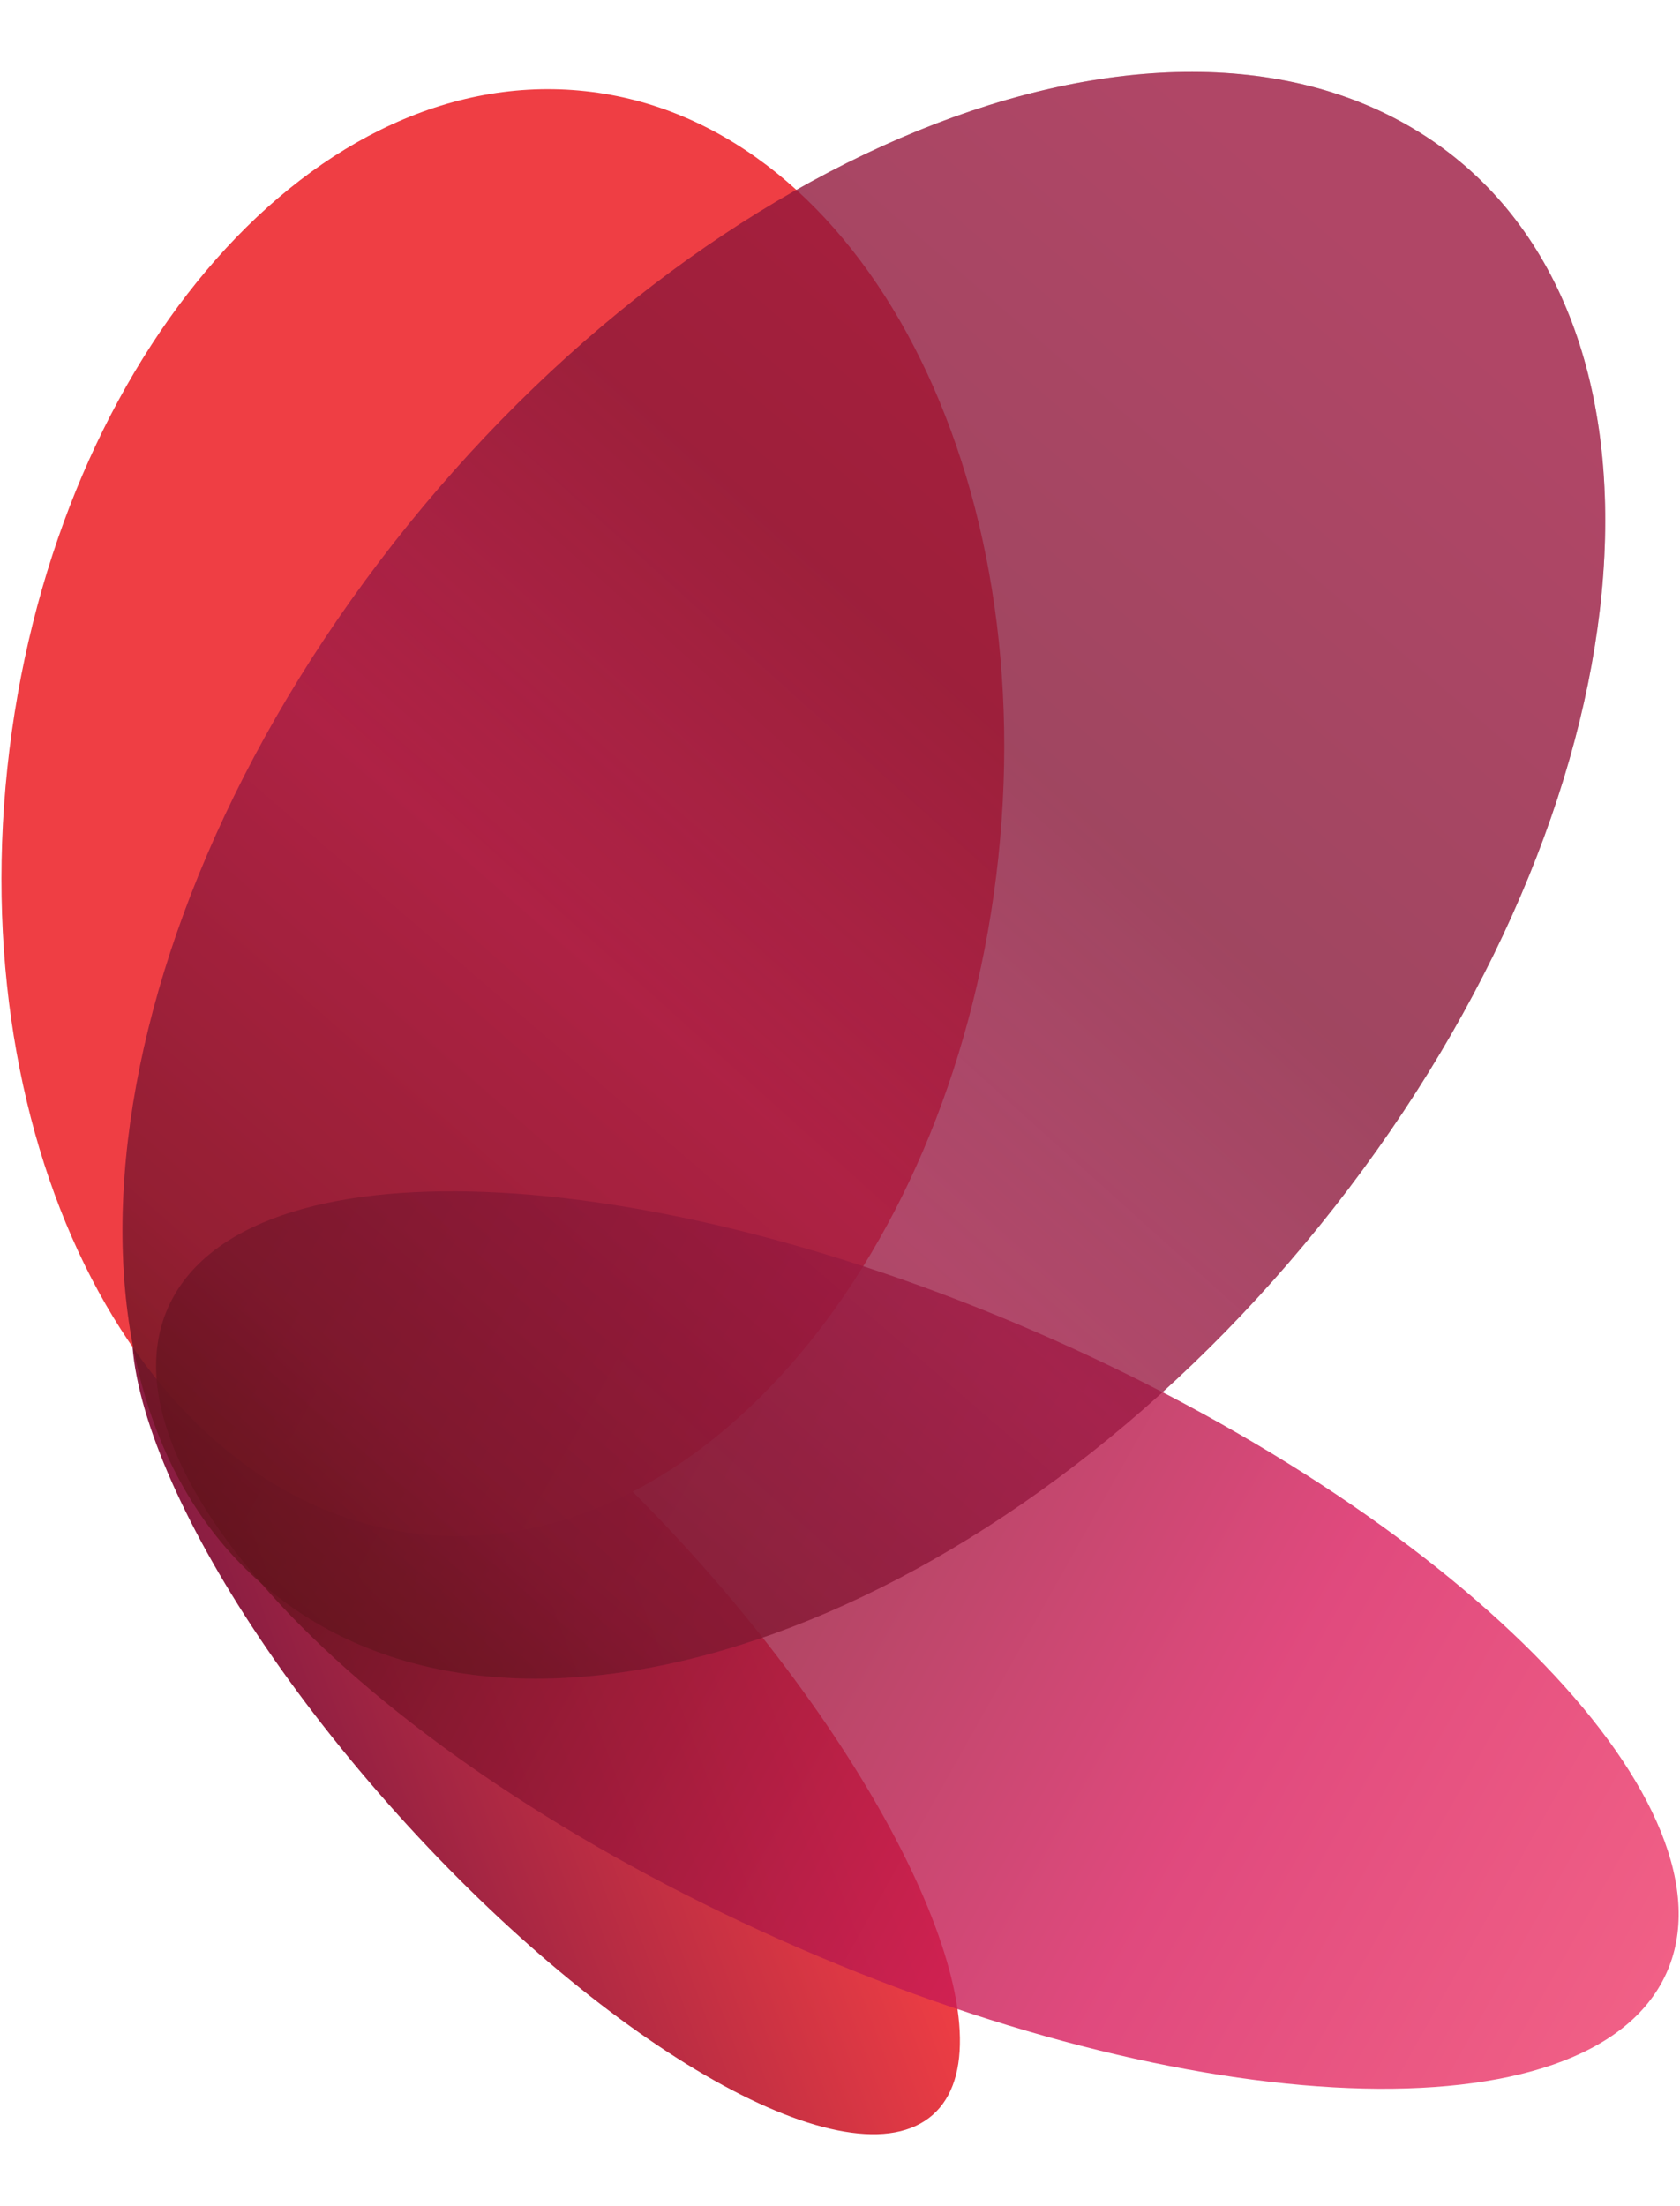
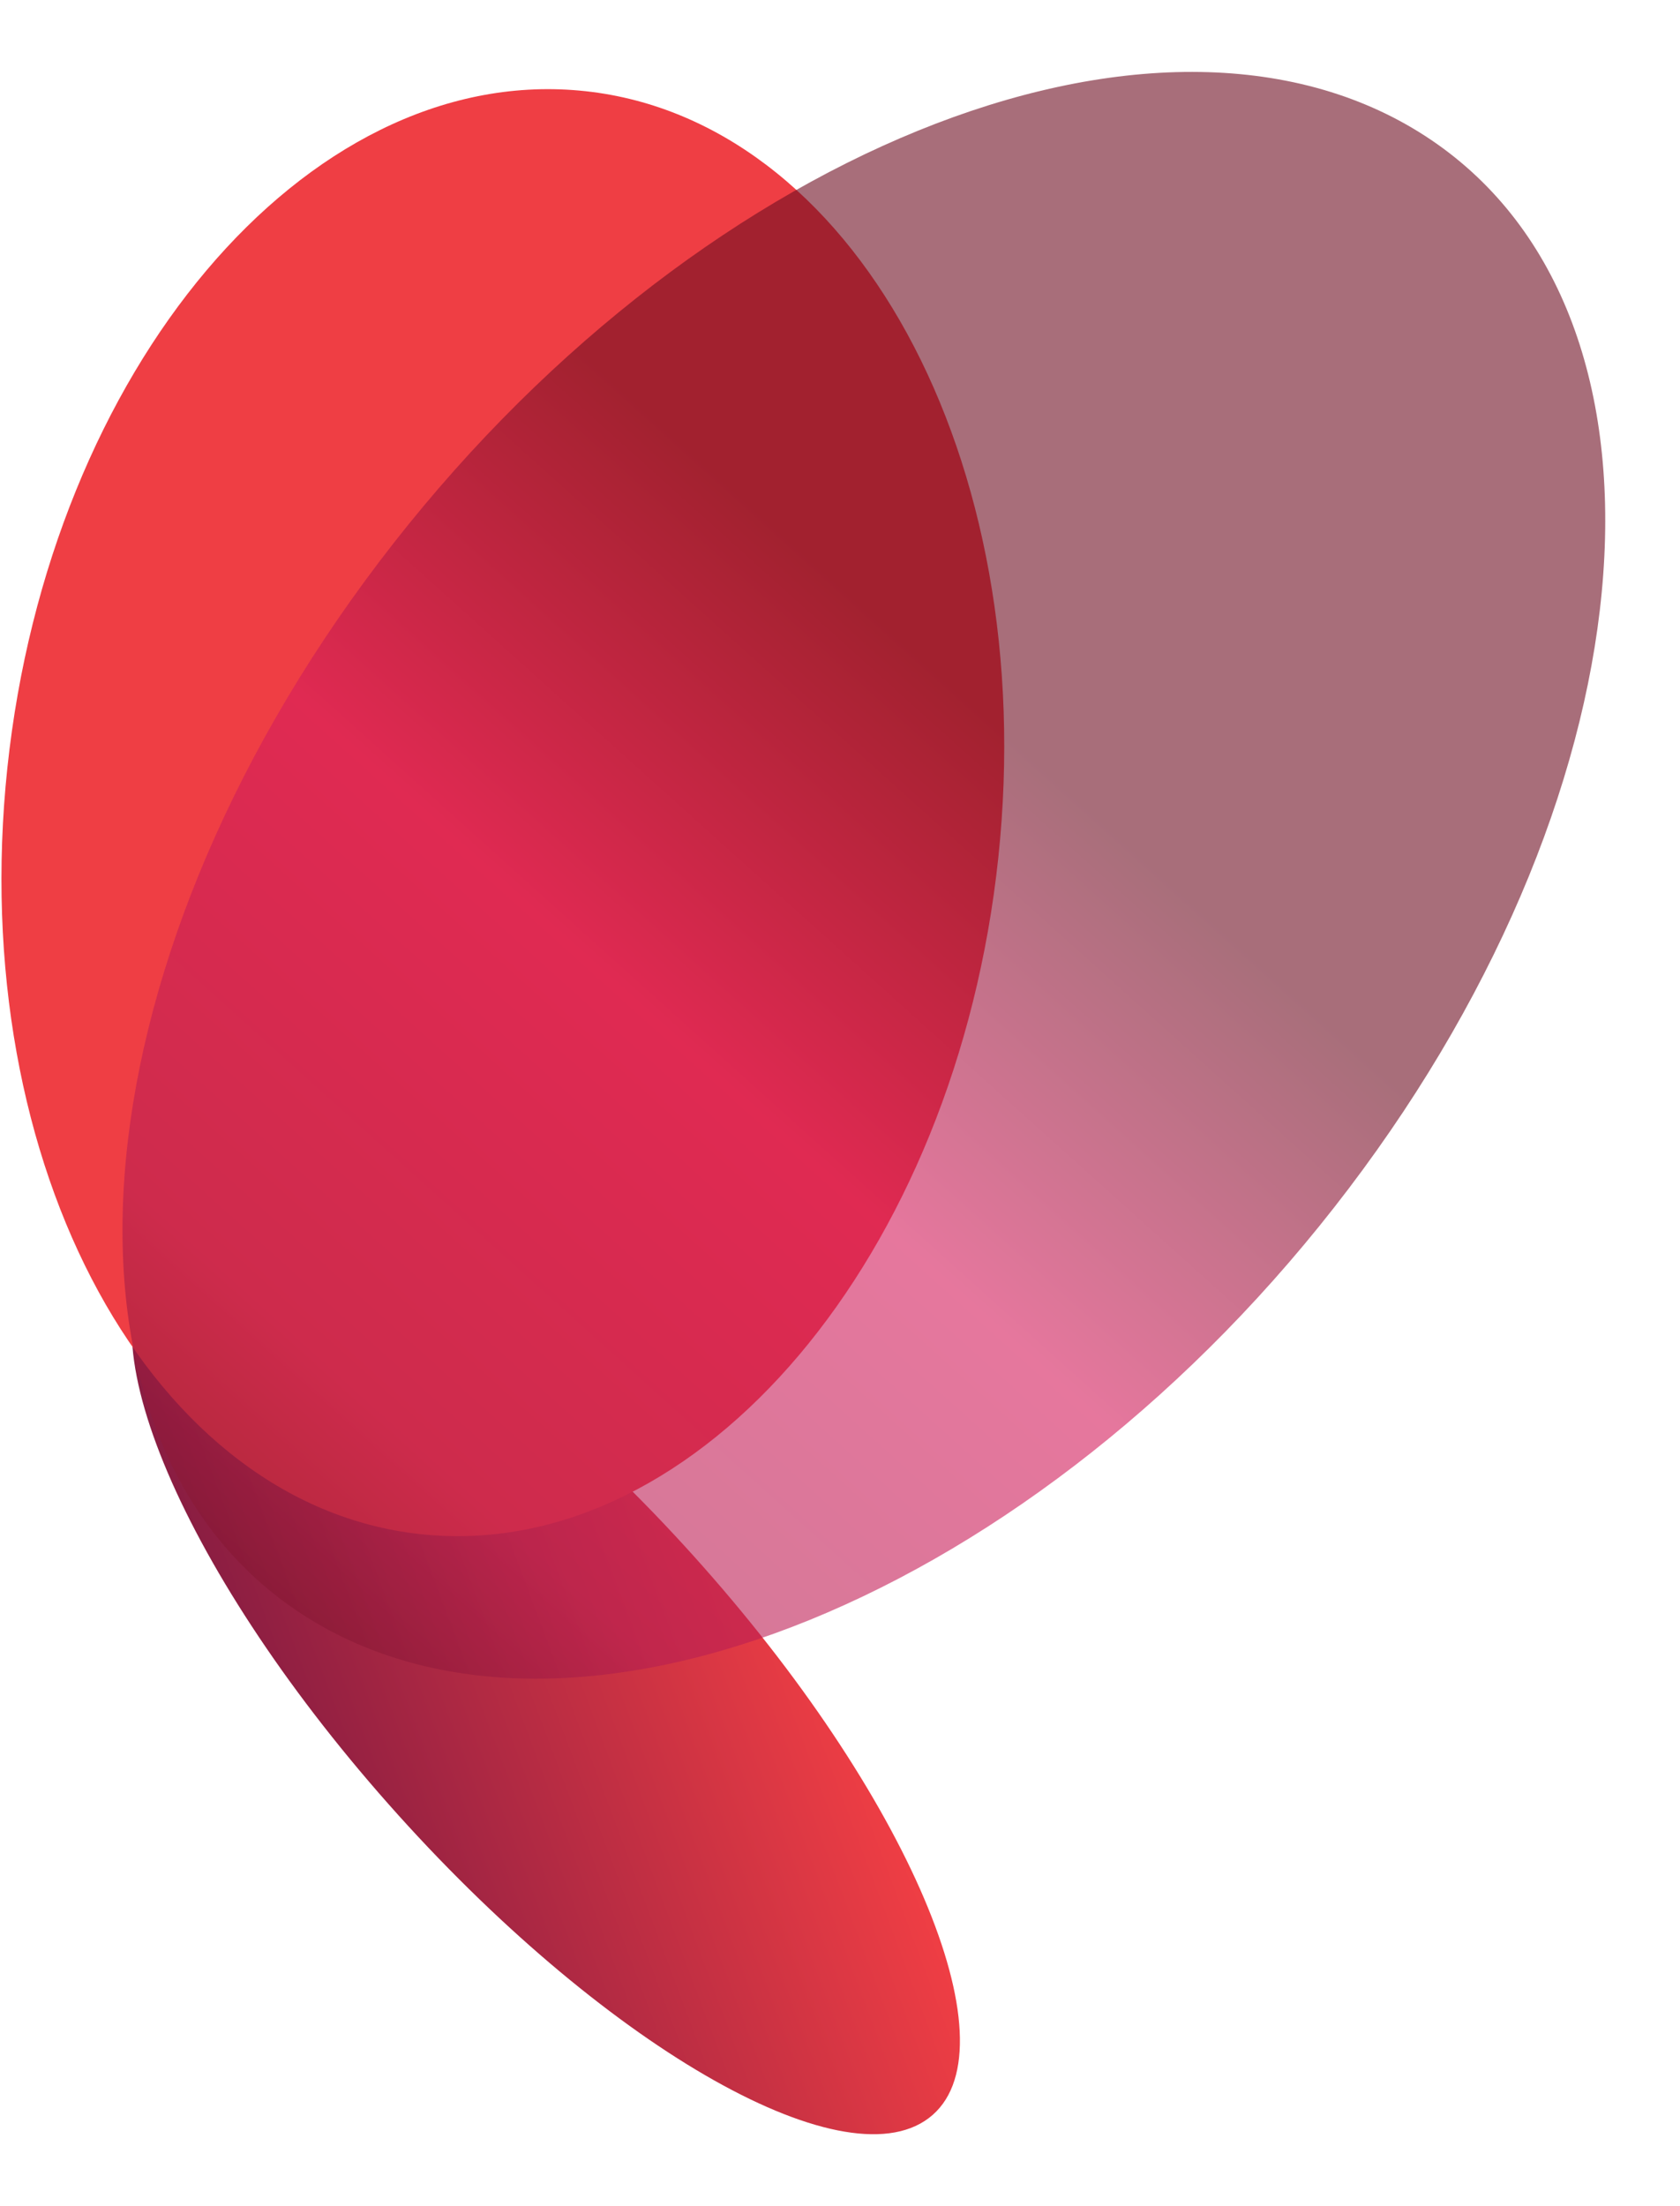
<svg xmlns="http://www.w3.org/2000/svg" width="16" height="21" viewBox="0 0 16 21" fill="none">
  <path d="M3.7 17.173C1.686 14.898 0.724 12.548 1.552 11.924C2.38 11.3 4.683 12.638 6.697 14.913C8.711 17.188 9.673 19.538 8.845 20.162C8.018 20.786 5.714 19.448 3.7 17.173Z" fill="url(#paint0_linear_7121_5129)" />
  <path d="M9.508 8.161C9.106 11.957 6.668 14.844 4.062 14.609C1.456 14.374 -0.331 11.107 0.07 7.31C0.472 3.514 2.909 0.627 5.516 0.862C8.122 1.097 9.909 4.365 9.508 8.161Z" fill="#EF3E44" />
-   <path opacity="0.8" d="M7.247 18.381C3.328 16.586 0.82 13.89 1.643 12.36C2.466 10.83 6.309 11.045 10.227 12.84C14.146 14.636 16.654 17.332 15.831 18.862C15.008 20.392 11.164 20.177 7.247 18.381Z" fill="url(#paint1_linear_7121_5129)" />
  <path opacity="0.6" d="M12.843 11.316C9.892 15.204 5.433 17.019 2.884 15.37C0.335 13.722 0.661 9.235 3.612 5.347C6.563 1.46 11.022 -0.355 13.571 1.293C16.119 2.941 15.794 7.429 12.843 11.316Z" fill="url(#paint2_linear_7121_5129)" />
-   <path opacity="0.5" d="M12.843 11.316C9.892 15.204 5.433 17.019 2.884 15.37C0.335 13.722 0.661 9.235 3.612 5.347C6.563 1.46 11.022 -0.355 13.571 1.293C16.119 2.941 15.794 7.429 12.843 11.316Z" fill="url(#paint3_linear_7121_5129)" />
  <defs>
    <linearGradient id="paint0_linear_7121_5129" x1="2.256" y1="15.791" x2="7.25" y2="13.917" gradientUnits="userSpaceOnUse">
      <stop stop-color="#8A1D42" />
      <stop offset="1" stop-color="#EF3E44" />
    </linearGradient>
    <linearGradient id="paint1_linear_7121_5129" x1="2.236" y1="12.498" x2="15.39" y2="19.892" gradientUnits="userSpaceOnUse">
      <stop stop-color="#511112" />
      <stop offset="0.683" stop-color="#D81C5D" />
      <stop offset="1" stop-color="#EE3968" />
    </linearGradient>
    <linearGradient id="paint2_linear_7121_5129" x1="0.202" y1="15.934" x2="8.834" y2="6.335" gradientUnits="userSpaceOnUse">
      <stop stop-color="#511112" />
      <stop offset="0.322" stop-color="#B71E52" />
      <stop offset="0.672" stop-color="#D51C5C" />
      <stop offset="1" stop-color="#6E0E22" />
    </linearGradient>
    <linearGradient id="paint3_linear_7121_5129" x1="2.499" y1="13.999" x2="12.63" y2="2.233" gradientUnits="userSpaceOnUse">
      <stop stop-color="#511112" />
      <stop offset="0.473" stop-color="#8A1D42" />
      <stop offset="1" stop-color="#B71E52" />
    </linearGradient>
  </defs>
</svg>